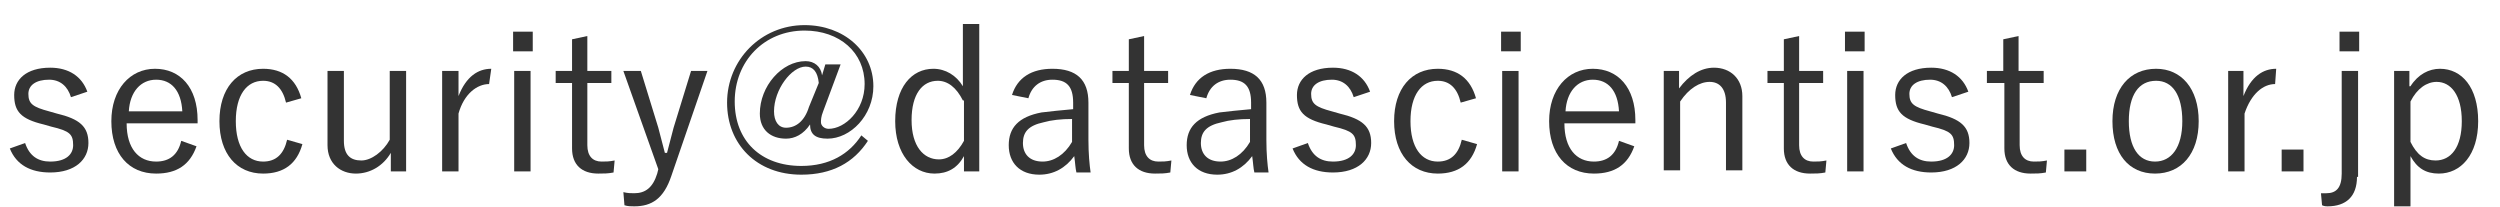
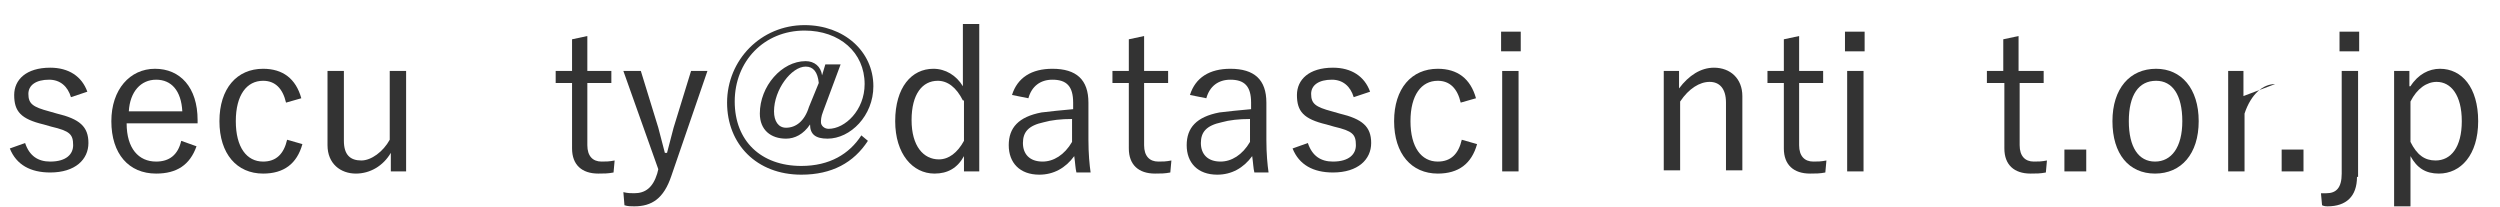
<svg xmlns="http://www.w3.org/2000/svg" version="1.1" id="レイヤー_1" x="0px" y="0px" viewBox="0 0 229 19" style="enable-background:new 0 0 229 19;" xml:space="preserve">
  <style type="text/css">
	.st0{enable-background:new    ;}
	.st1{fill:#333333;}
</style>
  <g class="st0">
    <path class="st1" d="M6.5,8.9c-0.3-1-1-1.6-2-1.6c-1.2,0-1.9,0.5-1.9,1.3c0,0.9,0.4,1.2,1.9,1.6l0.7,0.2c2.1,0.5,2.9,1.2,2.9,2.7   c0,1.5-1.2,2.7-3.5,2.7c-1.8,0-3.1-0.7-3.7-2.2l1.4-0.5c0.4,1.2,1.2,1.7,2.3,1.7c1.5,0,2.1-0.7,2.1-1.5c0-1-0.3-1.3-2-1.7l-0.7-0.2   c-2.1-0.5-2.7-1.2-2.7-2.7c0-1.4,1.1-2.5,3.3-2.5c1.7,0,2.9,0.8,3.4,2.2L6.5,8.9z" />
    <path class="st1" d="M11.6,11.3c0,2.3,1.1,3.5,2.7,3.5c1.2,0,2-0.6,2.3-1.9l1.4,0.5c-0.6,1.7-1.8,2.5-3.7,2.5   c-2.5,0-4.1-1.8-4.1-4.8c0-2.9,1.7-4.8,4-4.8c2.3,0,3.9,1.7,3.9,4.7v0.3H11.6z M16.7,10.2c-0.1-1.9-1-2.9-2.4-2.9   c-1.4,0-2.4,1.1-2.5,2.9H16.7z" />
    <path class="st1" d="M26.2,9.4c-0.3-1.3-1-2-2.1-2c-1.5,0-2.5,1.3-2.5,3.7c0,2.4,1,3.7,2.5,3.7c1.2,0,1.9-0.7,2.2-2l1.4,0.4   c-0.5,1.8-1.7,2.7-3.6,2.7c-2.4,0-4-1.8-4-4.8s1.6-4.8,4-4.8c1.8,0,3,0.9,3.5,2.7L26.2,9.4z" />
    <path class="st1" d="M37.2,15.7h-1.4V14c-0.7,1.2-1.9,1.9-3.2,1.9c-1.4,0-2.6-0.9-2.6-2.6V6.5h1.5v6.4c0,1.3,0.6,1.8,1.6,1.8   c0.9,0,2-0.8,2.6-1.9V6.5h1.5V15.7z" />
-     <path class="st1" d="M44.8,7.7c-1.1,0-2.3,0.9-2.8,2.7v5.3h-1.5V6.5H42v2.3c0.7-1.8,1.8-2.5,3-2.5L44.8,7.7z" />
-     <path class="st1" d="M48.8,4.7H47V2.9h1.8V4.7z M48.6,15.7h-1.5V6.5h1.5V15.7z" />
    <path class="st1" d="M53.8,6.5H56v1.1h-2.2v5.7c0,1,0.5,1.5,1.3,1.5c0.4,0,0.7,0,1.2-0.1l-0.1,1.1c-0.5,0.1-0.9,0.1-1.4,0.1   c-1.5,0-2.4-0.8-2.4-2.3V7.6h-1.5V6.5h1.5V3.6l1.4-0.3V6.5z" />
    <path class="st1" d="M61.5,16.1c-0.7,2.1-1.8,2.8-3.4,2.8c-0.3,0-0.6,0-0.9-0.1l-0.1-1.2c0.4,0.1,0.7,0.1,1,0.1   c1,0,1.7-0.5,2.1-1.8l0.1-0.4l-3.2-9h1.6l1.6,5.2c0.2,0.8,0.4,1.5,0.6,2.3h0.2c0.2-0.8,0.4-1.5,0.6-2.3l1.6-5.2h1.5L61.5,16.1z" />
    <path class="st1" d="M75.4,10.2c-0.2,0.5-0.2,0.8-0.2,1c0,0.3,0.3,0.6,0.7,0.6c1.5,0,3.3-1.7,3.3-4.1c0-2.9-2.3-4.9-5.5-4.9   c-3.7,0-6.4,2.8-6.4,6.5c0,3.6,2.4,5.9,6.1,5.9c2.6,0,4.4-1.1,5.5-2.8l0.6,0.5c-1.3,2-3.3,3.1-6.1,3.1c-4.1,0-6.8-2.8-6.8-6.6   c0-3.9,3.1-7.1,7.1-7.1c3.6,0,6.3,2.4,6.3,5.6c0,2.7-2.1,4.8-4.2,4.8c-1.1,0-1.6-0.4-1.6-1.3c-0.6,0.9-1.4,1.3-2.2,1.3   c-1.4,0-2.4-0.8-2.4-2.3c0-2.5,2-4.8,4.2-4.8c0.8,0,1.4,0.5,1.5,1.3l0.3-1H77L75.4,10.2z M75,7.6c-0.1-1-0.5-1.5-1.2-1.5   c-1.3,0-2.9,2.1-2.9,4.1c0,0.9,0.4,1.5,1.1,1.5c0.9,0,1.7-0.6,2.1-1.9L75,7.6z" />
    <path class="st1" d="M89.7,15.7h-1.4v-1.4c-0.6,1.1-1.5,1.6-2.7,1.6c-2,0-3.6-1.8-3.6-4.8c0-3.1,1.5-4.8,3.5-4.8   c1.1,0,2.1,0.6,2.7,1.6V2.2h1.5V15.7z M88.2,9.2c-0.6-1.2-1.4-1.8-2.3-1.8c-1.4,0-2.4,1.2-2.4,3.6c0,2.4,1.1,3.6,2.5,3.6   c0.9,0,1.7-0.6,2.3-1.7V9.2z" />
    <path class="st1" d="M92.7,8.7c0.5-1.6,1.8-2.4,3.7-2.4c2.2,0,3.3,1,3.3,3.1v3.4c0,1.3,0.1,2.3,0.2,3h-1.3   c-0.1-0.4-0.1-0.8-0.2-1.5c-0.8,1.1-1.9,1.7-3.2,1.7c-1.8,0-2.8-1.1-2.8-2.7c0-1.6,0.9-2.6,3-3c0.8-0.1,1.8-0.2,2.9-0.3V9.4   c0-1.5-0.6-2.1-1.9-2.1c-1.1,0-1.9,0.6-2.2,1.7L92.7,8.7z M98.2,10.9c-1,0-1.9,0.1-2.6,0.3c-1.4,0.3-1.9,0.9-1.9,1.9   c0,1,0.6,1.7,1.8,1.7c1,0,2-0.6,2.7-1.8V10.9z" />
    <path class="st1" d="M104.8,6.5h2.2v1.1h-2.2v5.7c0,1,0.5,1.5,1.3,1.5c0.4,0,0.7,0,1.2-0.1l-0.1,1.1c-0.5,0.1-0.9,0.1-1.4,0.1   c-1.5,0-2.4-0.8-2.4-2.3V7.6h-1.5V6.5h1.5V3.6l1.4-0.3V6.5z" />
    <path class="st1" d="M109,8.7c0.5-1.6,1.8-2.4,3.7-2.4c2.2,0,3.3,1,3.3,3.1v3.4c0,1.3,0.1,2.3,0.2,3h-1.3c-0.1-0.4-0.1-0.8-0.2-1.5   c-0.8,1.1-1.9,1.7-3.2,1.7c-1.8,0-2.8-1.1-2.8-2.7c0-1.6,0.9-2.6,3-3c0.8-0.1,1.8-0.2,2.9-0.3V9.4c0-1.5-0.6-2.1-1.9-2.1   c-1.1,0-1.9,0.6-2.2,1.7L109,8.7z M114.5,10.9c-1,0-1.9,0.1-2.6,0.3c-1.4,0.3-1.9,0.9-1.9,1.9c0,1,0.6,1.7,1.8,1.7   c1,0,2-0.6,2.7-1.8V10.9z" />
    <path class="st1" d="M124,8.9c-0.3-1-1-1.6-2-1.6c-1.2,0-1.9,0.5-1.9,1.3c0,0.9,0.4,1.2,1.9,1.6l0.7,0.2c2.1,0.5,2.9,1.2,2.9,2.7   c0,1.5-1.2,2.7-3.5,2.7c-1.8,0-3.1-0.7-3.7-2.2l1.4-0.5c0.4,1.2,1.2,1.7,2.3,1.7c1.5,0,2.1-0.7,2.1-1.5c0-1-0.3-1.3-2-1.7l-0.7-0.2   c-2.1-0.5-2.7-1.2-2.7-2.7c0-1.4,1.1-2.5,3.3-2.5c1.7,0,2.9,0.8,3.4,2.2L124,8.9z" />
    <path class="st1" d="M133.8,9.4c-0.3-1.3-1-2-2.1-2c-1.5,0-2.5,1.3-2.5,3.7c0,2.4,1,3.7,2.5,3.7c1.2,0,1.9-0.7,2.2-2l1.4,0.4   c-0.5,1.8-1.7,2.7-3.6,2.7c-2.4,0-4-1.8-4-4.8s1.6-4.8,4-4.8c1.8,0,3,0.9,3.5,2.7L133.8,9.4z" />
    <path class="st1" d="M139.3,4.7h-1.8V2.9h1.8V4.7z M139.1,15.7h-1.5V6.5h1.5V15.7z" />
-     <path class="st1" d="M143.3,11.3c0,2.3,1.1,3.5,2.7,3.5c1.2,0,2-0.6,2.3-1.9l1.4,0.5c-0.6,1.7-1.8,2.5-3.7,2.5   c-2.5,0-4.1-1.8-4.1-4.8c0-2.9,1.7-4.8,4-4.8c2.3,0,3.9,1.7,3.9,4.7v0.3H143.3z M148.3,10.2c-0.1-1.9-1-2.9-2.4-2.9   c-1.4,0-2.4,1.1-2.5,2.9H148.3z" />
    <path class="st1" d="M153.8,8.1c0.9-1.2,2-1.9,3.2-1.9c1.5,0,2.6,1,2.6,2.6v6.8h-1.5V9.4c0-1.3-0.6-1.9-1.5-1.9   c-0.9,0-1.9,0.6-2.7,1.8v6.3h-1.5V6.5h1.4V8.1z" />
    <path class="st1" d="M164.8,6.5h2.2v1.1h-2.2v5.7c0,1,0.5,1.5,1.3,1.5c0.4,0,0.7,0,1.2-0.1l-0.1,1.1c-0.5,0.1-0.9,0.1-1.4,0.1   c-1.5,0-2.4-0.8-2.4-2.3V7.6h-1.5V6.5h1.5V3.6l1.4-0.3V6.5z" />
    <path class="st1" d="M170.8,4.7H169V2.9h1.8V4.7z M170.7,15.7h-1.5V6.5h1.5V15.7z" />
-     <path class="st1" d="M178.8,8.9c-0.3-1-1-1.6-2-1.6c-1.2,0-1.9,0.5-1.9,1.3c0,0.9,0.4,1.2,1.9,1.6l0.7,0.2c2.1,0.5,2.9,1.2,2.9,2.7   c0,1.5-1.2,2.7-3.5,2.7c-1.8,0-3.1-0.7-3.7-2.2l1.4-0.5c0.4,1.2,1.2,1.7,2.3,1.7c1.5,0,2.1-0.7,2.1-1.5c0-1-0.3-1.3-2-1.7l-0.7-0.2   c-2.1-0.5-2.7-1.2-2.7-2.7c0-1.4,1.1-2.5,3.3-2.5c1.7,0,2.9,0.8,3.4,2.2L178.8,8.9z" />
    <path class="st1" d="M185,6.5h2.2v1.1H185v5.7c0,1,0.5,1.5,1.3,1.5c0.4,0,0.7,0,1.2-0.1l-0.1,1.1c-0.5,0.1-0.9,0.1-1.4,0.1   c-1.5,0-2.4-0.8-2.4-2.3V7.6H182V6.5h1.5V3.6l1.4-0.3V6.5z" />
    <path class="st1" d="M191.1,15.7h-2v-2h2V15.7z" />
    <path class="st1" d="M201.4,11.1c0,3-1.6,4.8-4,4.8s-3.9-1.8-3.9-4.8c0-3,1.6-4.8,4-4.8C199.8,6.3,201.4,8.1,201.4,11.1z M195,11.1   c0,2.4,0.9,3.7,2.4,3.7s2.5-1.3,2.5-3.7c0-2.4-0.9-3.7-2.4-3.7C195.9,7.4,195,8.7,195,11.1z" />
-     <path class="st1" d="M208.4,7.7c-1.1,0-2.2,0.9-2.8,2.7v5.3h-1.5V6.5h1.4v2.3c0.7-1.8,1.8-2.5,3-2.5L208.4,7.7z" />
+     <path class="st1" d="M208.4,7.7c-1.1,0-2.2,0.9-2.8,2.7v5.3h-1.5V6.5h1.4v2.3L208.4,7.7z" />
    <path class="st1" d="M211,15.7h-2v-2h2V15.7z" />
    <path class="st1" d="M215.9,16.2c0,1.8-1,2.7-2.7,2.7c-0.1,0-0.3,0-0.5-0.1l-0.1-1.1c0.2,0,0.3,0,0.5,0c0.9,0,1.4-0.5,1.4-1.8V6.5   h1.5V16.2z M216.1,4.7h-1.8V2.9h1.8V4.7z" />
    <path class="st1" d="M220.8,7.9c0.7-1.1,1.7-1.6,2.7-1.6c2,0,3.5,1.7,3.5,4.8c0,3.1-1.6,4.8-3.6,4.8c-1.2,0-2-0.5-2.6-1.6v4.6h-1.5   V6.5h1.4V7.9z M220.8,13c0.6,1.2,1.3,1.7,2.3,1.7c1.4,0,2.4-1.2,2.4-3.6c0-2.4-1-3.6-2.3-3.6c-0.9,0-1.8,0.6-2.4,1.8V13z" />
  </g>
</svg>